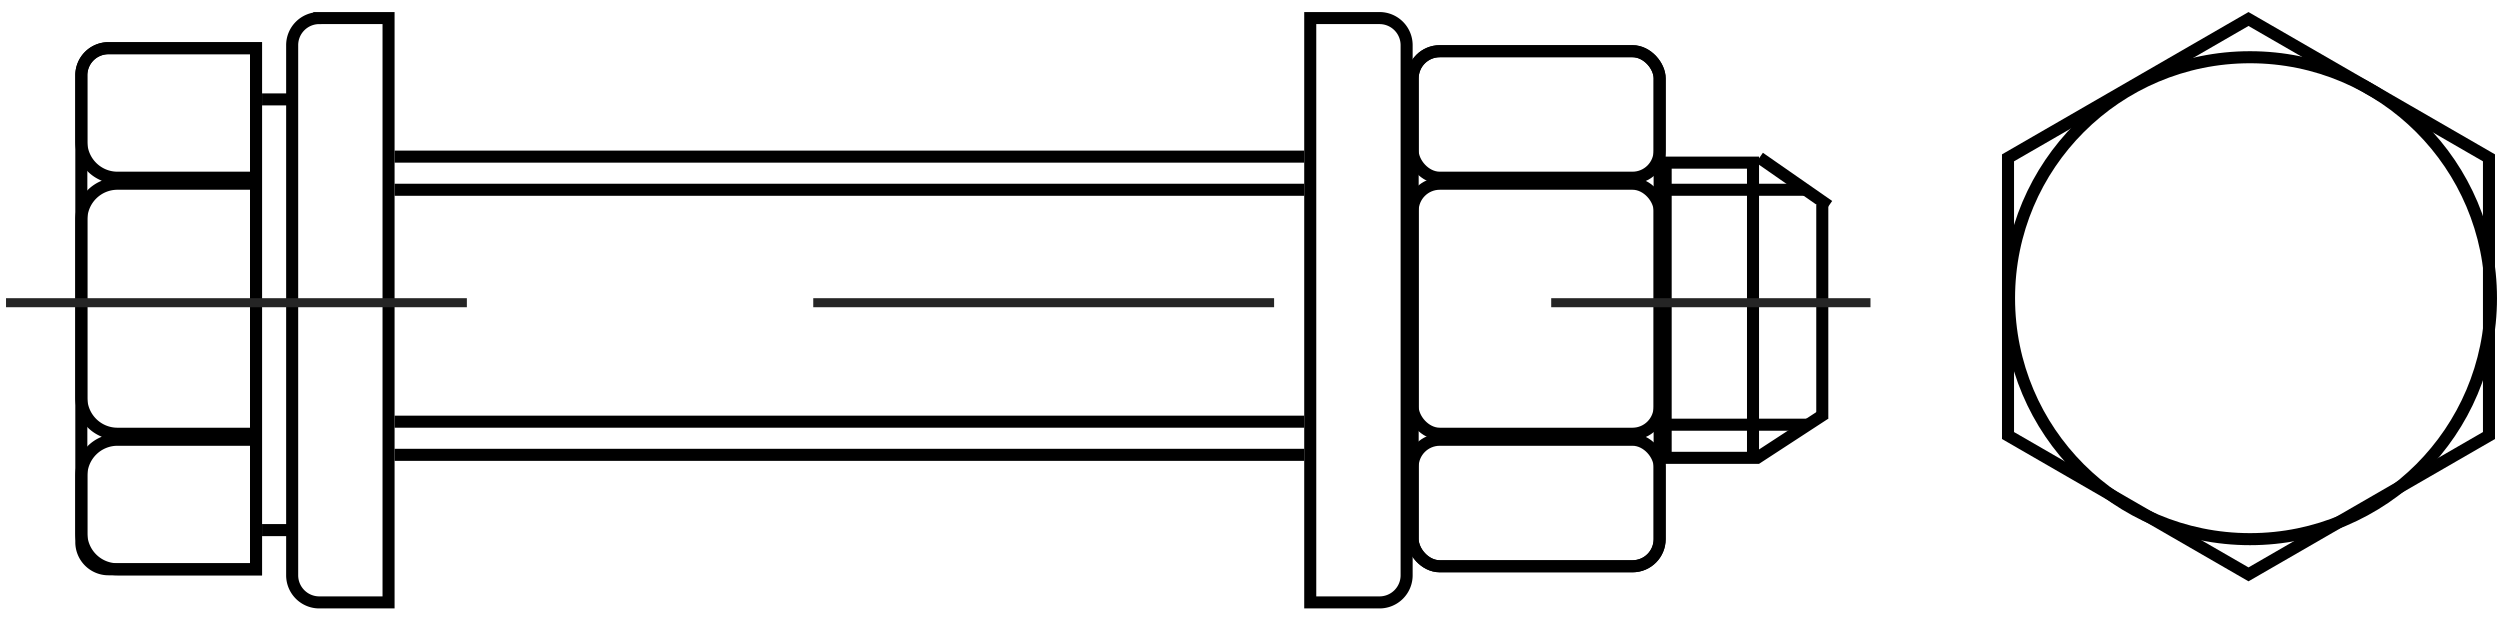
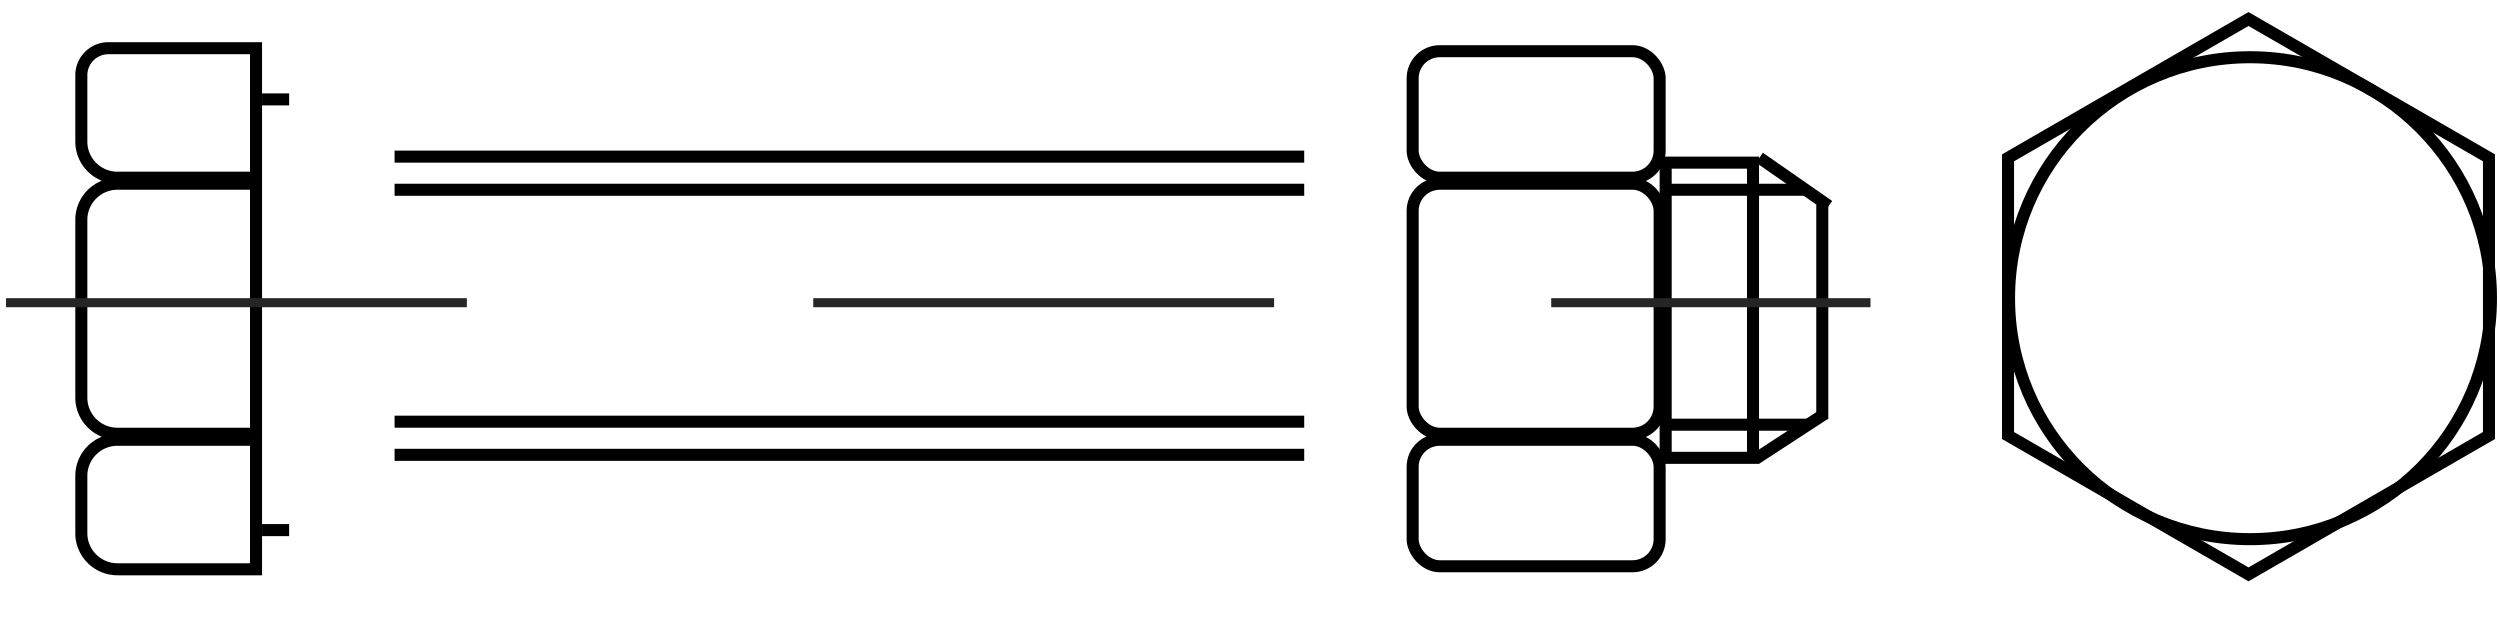
<svg xmlns="http://www.w3.org/2000/svg" width="830" height="205" fill="none">
  <g stroke="#000" stroke-width="4">
-     <path d="M36 16h49v173H36a9 9 0 0 1-9-9V25a9 9 0 0 1 9-9zm70-10h23v194h-23a9 9 0 0 1-9-9V15a9 9 0 0 1 9-9zm352 194h-23V6h23a9 9 0 0 1 9 9v176a9 9 0 0 1-9 9z" />
    <g transform="scale(-1)">
-       <rect x="-551" y="-188" width="82" height="171" rx="9" />
      <rect x="-551" y="-59" width="82" height="42" rx="9" />
      <rect x="-551" y="-188" width="82" height="42" rx="9" />
      <rect x="-551" y="-144" width="82" height="83" rx="9" />
    </g>
    <path d="M582 152h-29V54h29zM36 16h49v43H39c-6.627 0-12-5.373-12-12V25a9 9 0 0 1 9-9zm3 130h46v43H39c-6.627 0-12-5.373-12-12v-19c0-6.627 5.373-12 12-12zm0-85h46v83H39c-6.627 0-12-5.373-12-12V73l.004-.31C27.168 66.206 32.476 61 39 61zm543.907 91.325l23-15" />
    <path d="M605 139V68m-53-5h47M131 52h302m-302 88h302" />
  </g>
  <path d="M2 100.5h153m115 0h153m92 0h106" stroke="#252525" stroke-width="3" />
  <g stroke="#000" stroke-width="4">
    <path d="M131 63h302M87 33h9m-9 143h9m35-25h302m119-10h48m-15.858-88.642l23 16M826.34 52.404v92.191l-79.84 46.094-79.84-46.094V52.404L746.5 6.31z" />
    <circle cx="747" cy="99" r="80" />
  </g>
</svg>